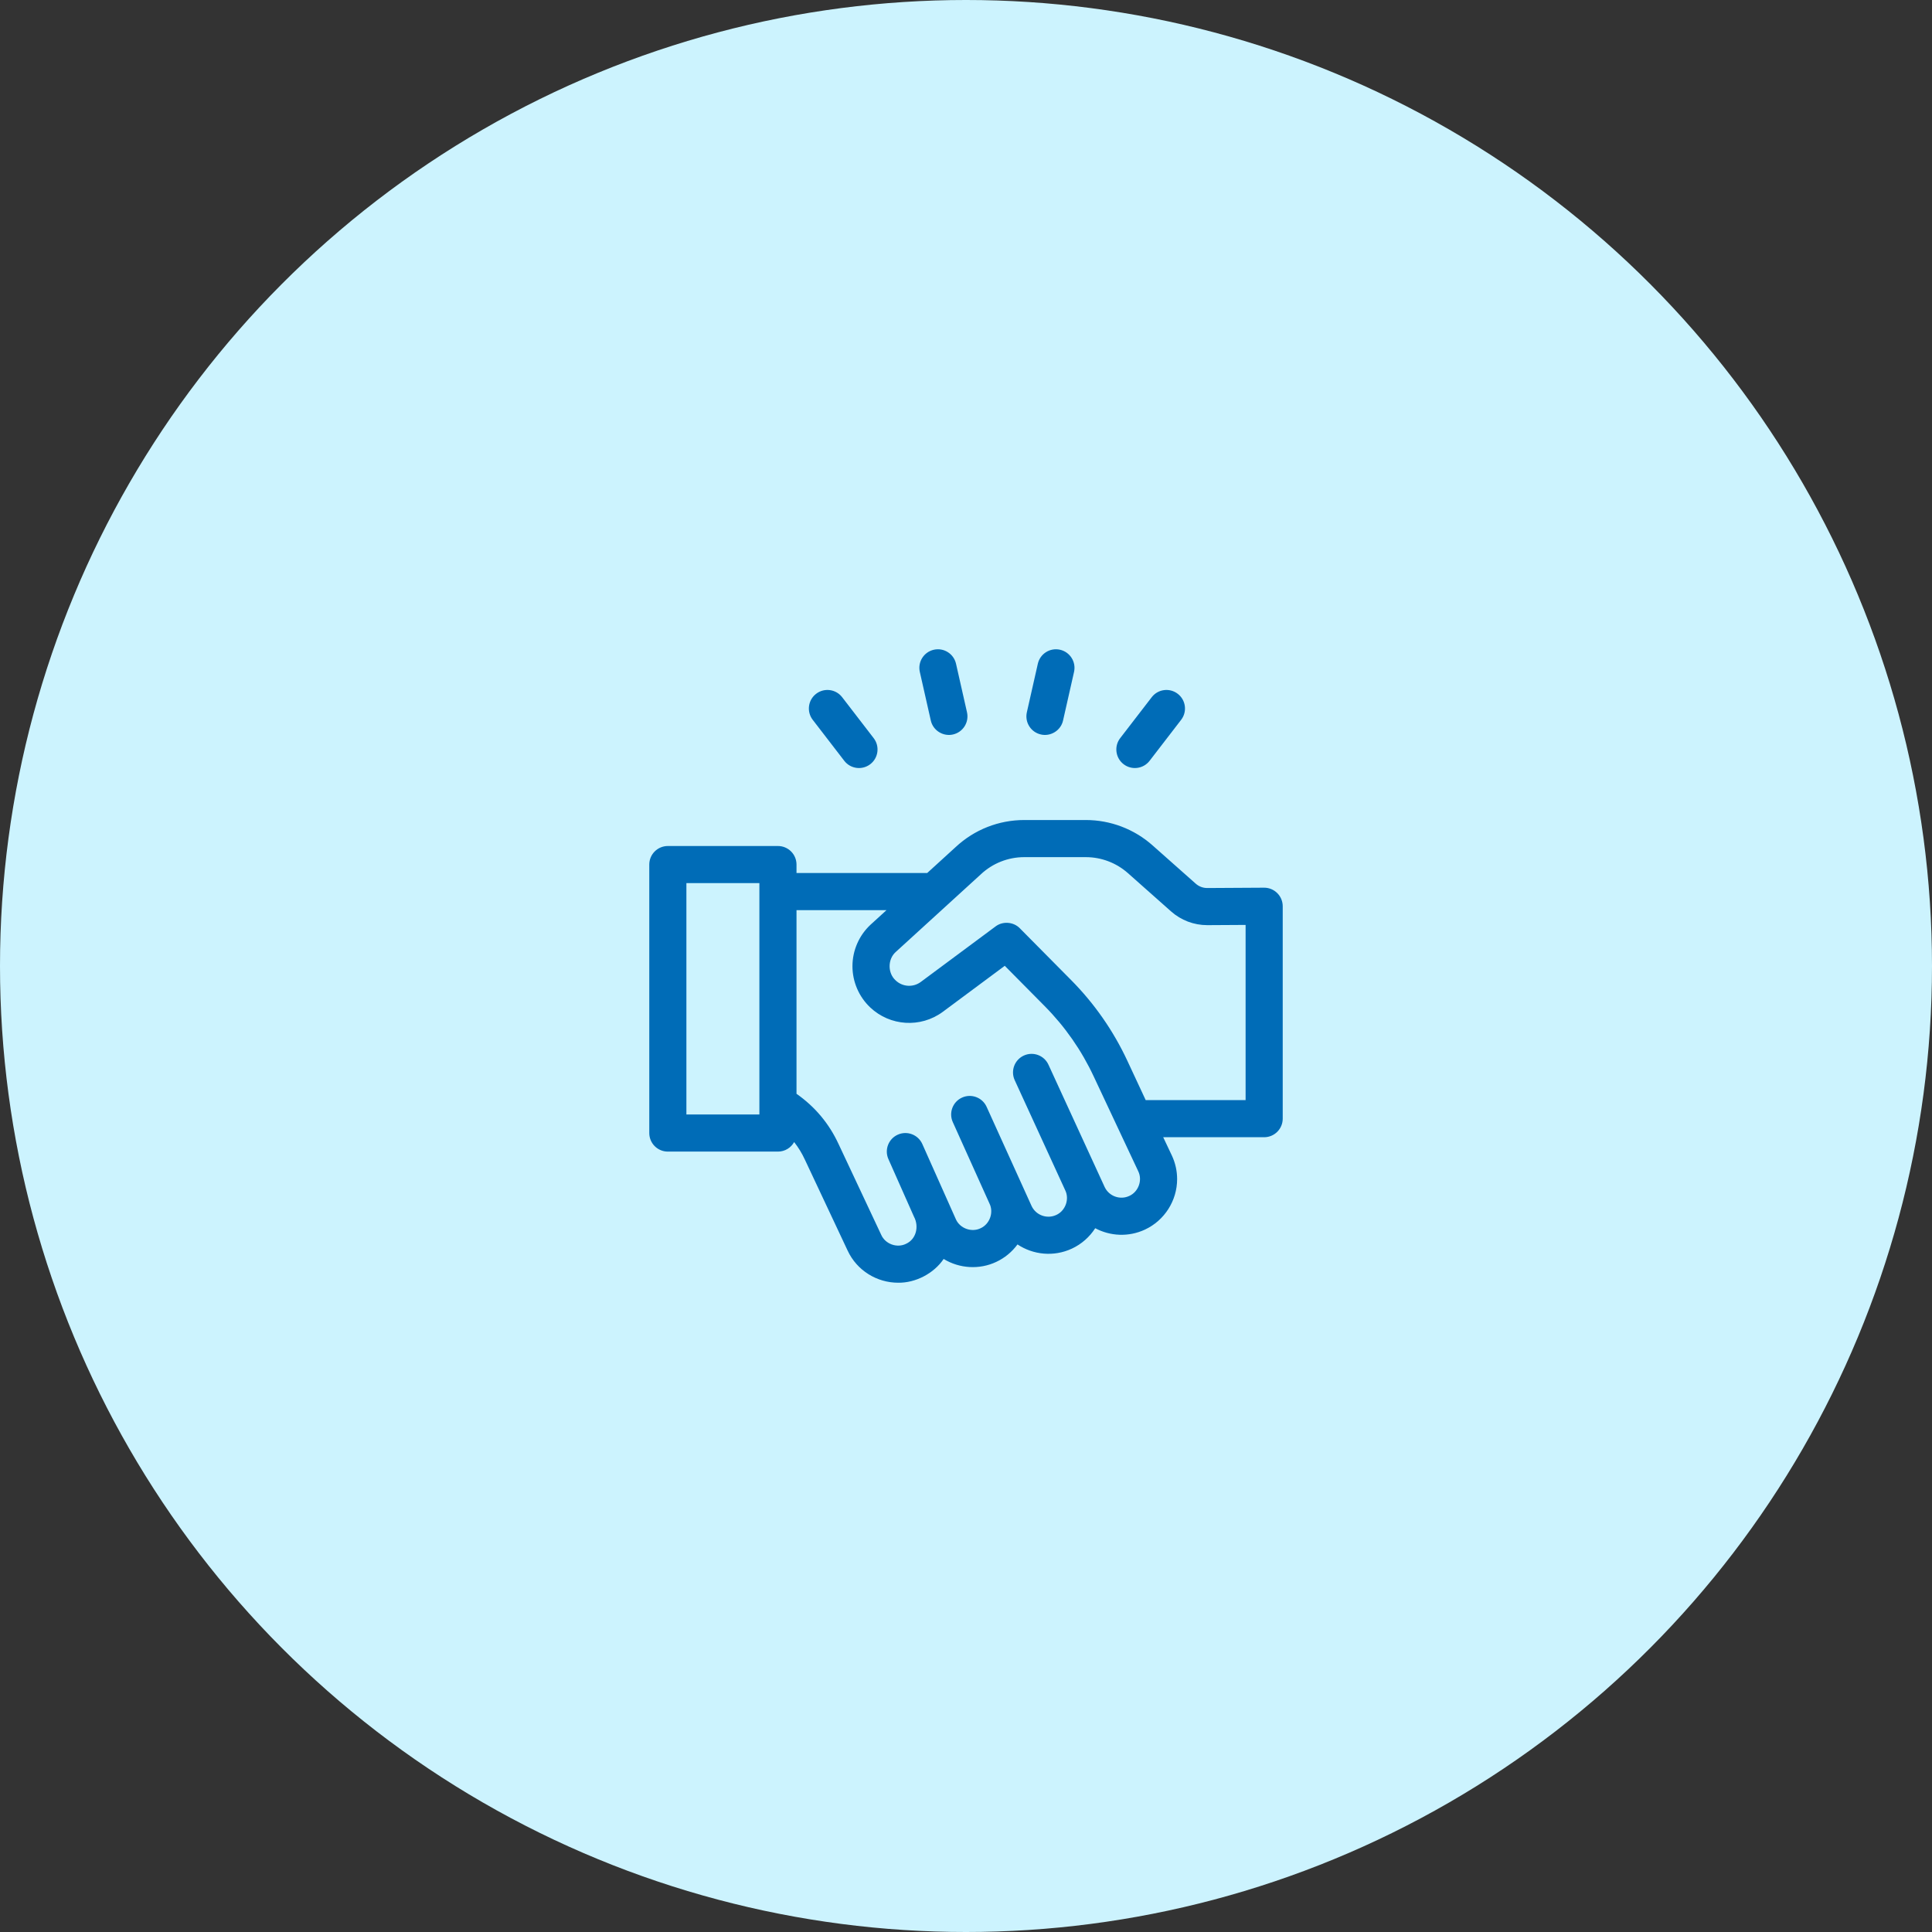
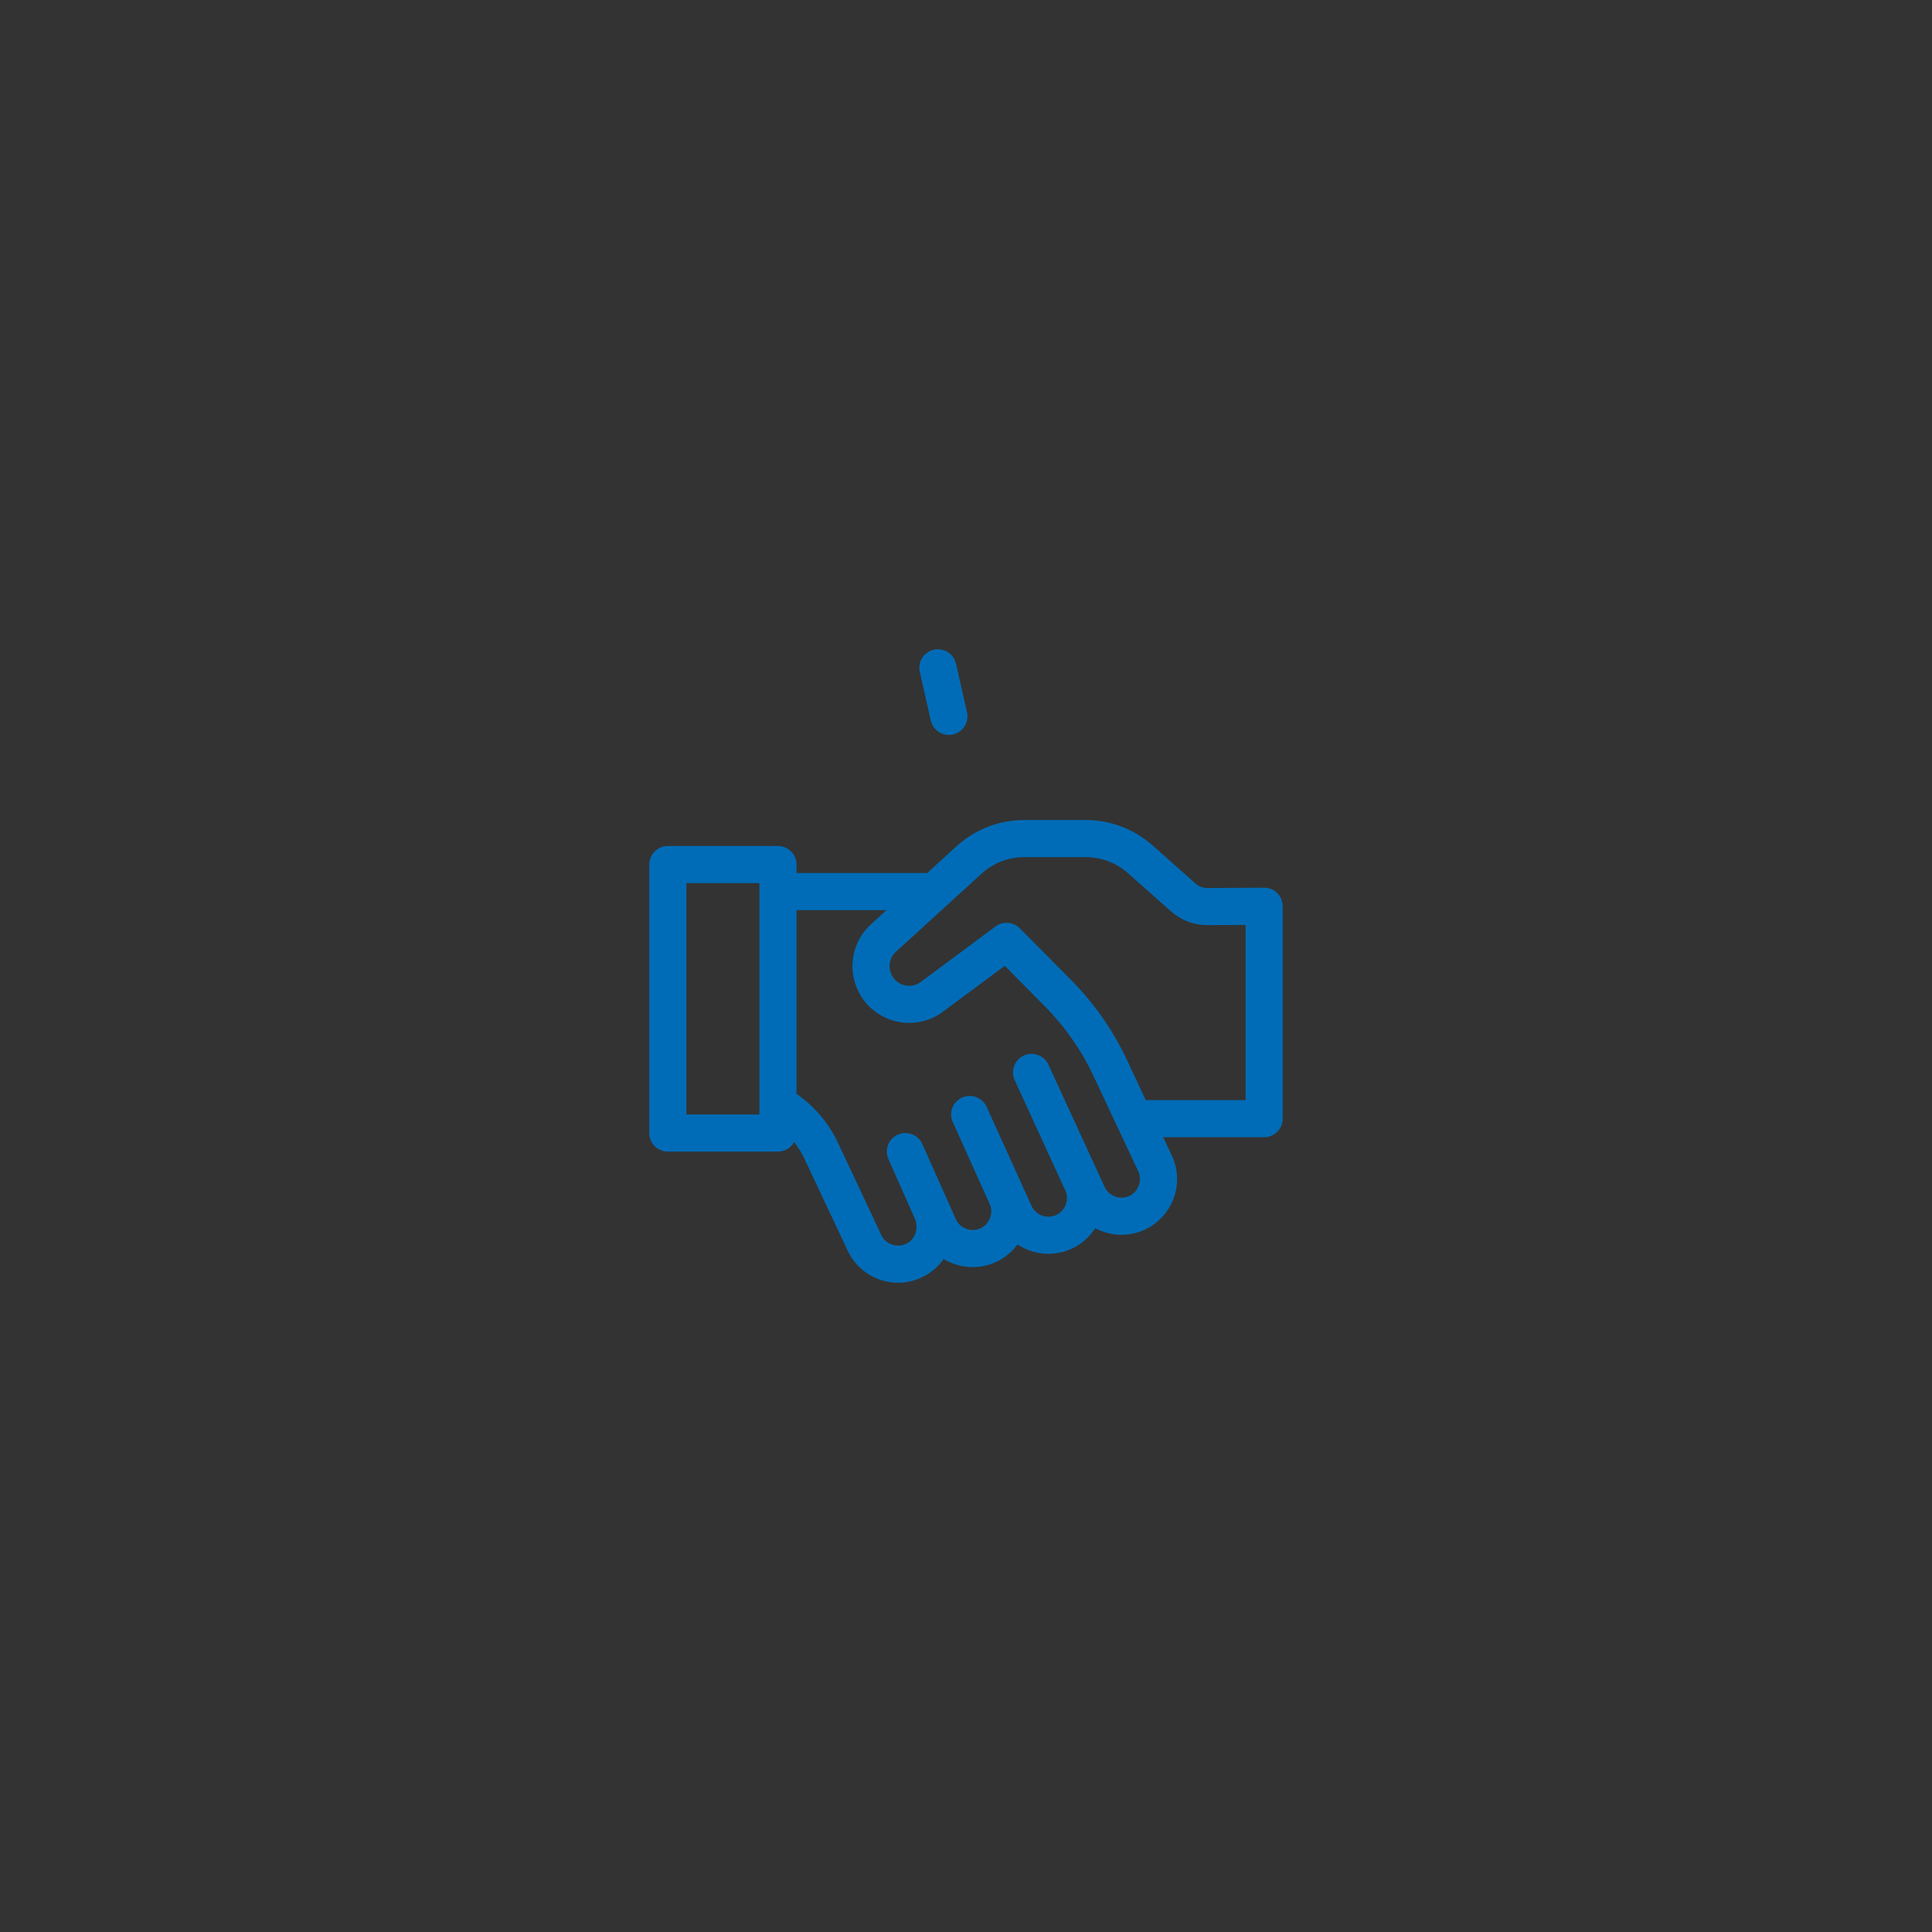
<svg xmlns="http://www.w3.org/2000/svg" width="122" height="122" viewBox="0 0 122 122" fill="none">
  <rect x="0" y="0" width="122" height="122" fill="#333333" stroke="none" />
-   <circle cx="61" cy="61" r="61" fill="#CCF3FE" />
  <g clip-path="url(#clip0_1477_899)">
    <path d="M80.654 56.396C80.433 56.176 80.133 56.053 79.821 56.055L76.236 56.076C76.235 56.076 76.234 56.076 76.233 56.076C75.964 56.076 75.707 55.979 75.507 55.801L72.78 53.383C71.616 52.35 70.119 51.782 68.564 51.782H64.68C63.069 51.782 61.533 52.386 60.354 53.483L58.55 55.128H50.297V54.595C50.297 53.947 49.772 53.423 49.125 53.423H42.172C41.525 53.423 41 53.947 41 54.595V71.548C41 72.195 41.525 72.72 42.172 72.72H49.125C49.565 72.72 49.948 72.477 50.148 72.118C50.415 72.457 50.642 72.829 50.828 73.233L53.525 78.97C54.12 80.248 55.391 81 56.716 81C57.817 81.017 58.972 80.414 59.589 79.499C60.584 80.11 61.852 80.186 62.91 79.685C63.452 79.432 63.91 79.048 64.252 78.582C65.24 79.239 66.538 79.382 67.69 78.845C68.302 78.559 68.807 78.107 69.16 77.558C70.103 78.06 71.262 78.129 72.302 77.644C73.535 77.069 74.332 75.818 74.332 74.456C74.332 73.942 74.221 73.442 73.999 72.966L73.453 71.812H79.828C80.475 71.812 81 71.287 81 70.64V57.227C81 56.915 80.876 56.616 80.654 56.396ZM47.953 70.376H43.344V55.767H47.953V70.376ZM71.311 75.52C70.726 75.793 70.027 75.538 69.754 74.954L66.206 67.231C65.936 66.643 65.24 66.385 64.652 66.655C64.064 66.924 63.806 67.62 64.075 68.208L67.263 75.157C67.546 75.727 67.277 76.461 66.7 76.721C66.113 76.994 65.415 76.74 65.141 76.154L62.303 69.895C62.037 69.305 61.343 69.042 60.753 69.308C60.163 69.573 59.9 70.267 60.166 70.857L62.478 75.989C62.767 76.558 62.499 77.301 61.919 77.561C61.353 77.838 60.616 77.571 60.361 76.994L58.243 72.244C57.98 71.653 57.288 71.386 56.696 71.649C56.105 71.911 55.838 72.604 56.101 73.195L57.713 76.827C58.043 77.436 57.867 78.252 57.206 78.546C56.638 78.825 55.903 78.557 55.647 77.977L52.953 72.243C52.355 70.95 51.463 69.885 50.297 69.07V57.472H55.981L54.978 58.387C54.975 58.389 54.972 58.392 54.969 58.395C54.245 59.069 53.83 60.024 53.83 61.014C53.83 61.994 54.238 62.942 54.95 63.615C56.204 64.801 58.127 64.923 59.521 63.904C59.523 63.902 59.526 63.901 59.528 63.899L63.448 60.988L65.971 63.536C67.255 64.832 68.297 66.328 69.068 67.981L71.877 73.962C72.156 74.532 71.887 75.262 71.311 75.52ZM78.656 69.468H72.347L71.192 66.991C70.307 65.093 69.111 63.375 67.637 61.887L64.398 58.617C64.003 58.208 63.319 58.156 62.867 58.501L58.135 62.014C57.654 62.364 56.992 62.321 56.56 61.912C56.047 61.449 56.048 60.575 56.563 60.114L61.938 55.21C61.941 55.207 61.944 55.204 61.947 55.201C62.692 54.508 63.662 54.126 64.68 54.126H68.564C69.545 54.126 70.49 54.485 71.225 55.136L73.95 57.553C74.579 58.112 75.389 58.42 76.236 58.42H76.246L78.656 58.406V69.468Z" fill="#006CB7" />
-     <path d="M65.728 46.38C66.342 46.524 66.989 46.131 67.129 45.496L67.822 42.431C67.965 41.8 67.569 41.172 66.938 41.029C66.306 40.886 65.679 41.282 65.536 41.914L64.843 44.978C64.7 45.61 65.096 46.237 65.728 46.38Z" fill="#006CB7" />
    <path d="M58.777 45.496C58.917 46.132 59.564 46.524 60.179 46.38C60.81 46.237 61.206 45.61 61.063 44.978L60.37 41.914C60.227 41.282 59.599 40.886 58.968 41.029C58.337 41.172 57.941 41.799 58.084 42.431L58.777 45.496Z" fill="#006CB7" />
-     <path d="M70.95 48.256C71.459 48.648 72.197 48.558 72.594 48.042L74.585 45.455C74.98 44.942 74.884 44.206 74.371 43.812C73.858 43.417 73.122 43.513 72.728 44.026L70.736 46.612C70.342 47.125 70.438 47.861 70.95 48.256Z" fill="#006CB7" />
-     <path d="M53.313 48.042C53.709 48.558 54.447 48.648 54.956 48.256C55.469 47.861 55.565 47.125 55.17 46.612L53.179 44.026C52.784 43.513 52.048 43.417 51.535 43.812C51.022 44.206 50.927 44.942 51.321 45.455L53.313 48.042Z" fill="#006CB7" />
  </g>
  <defs>
    <clipPath id="clip0_1477_899">
      <rect width="40" height="40" fill="white" transform="translate(41 41)" />
    </clipPath>
  </defs>
</svg>